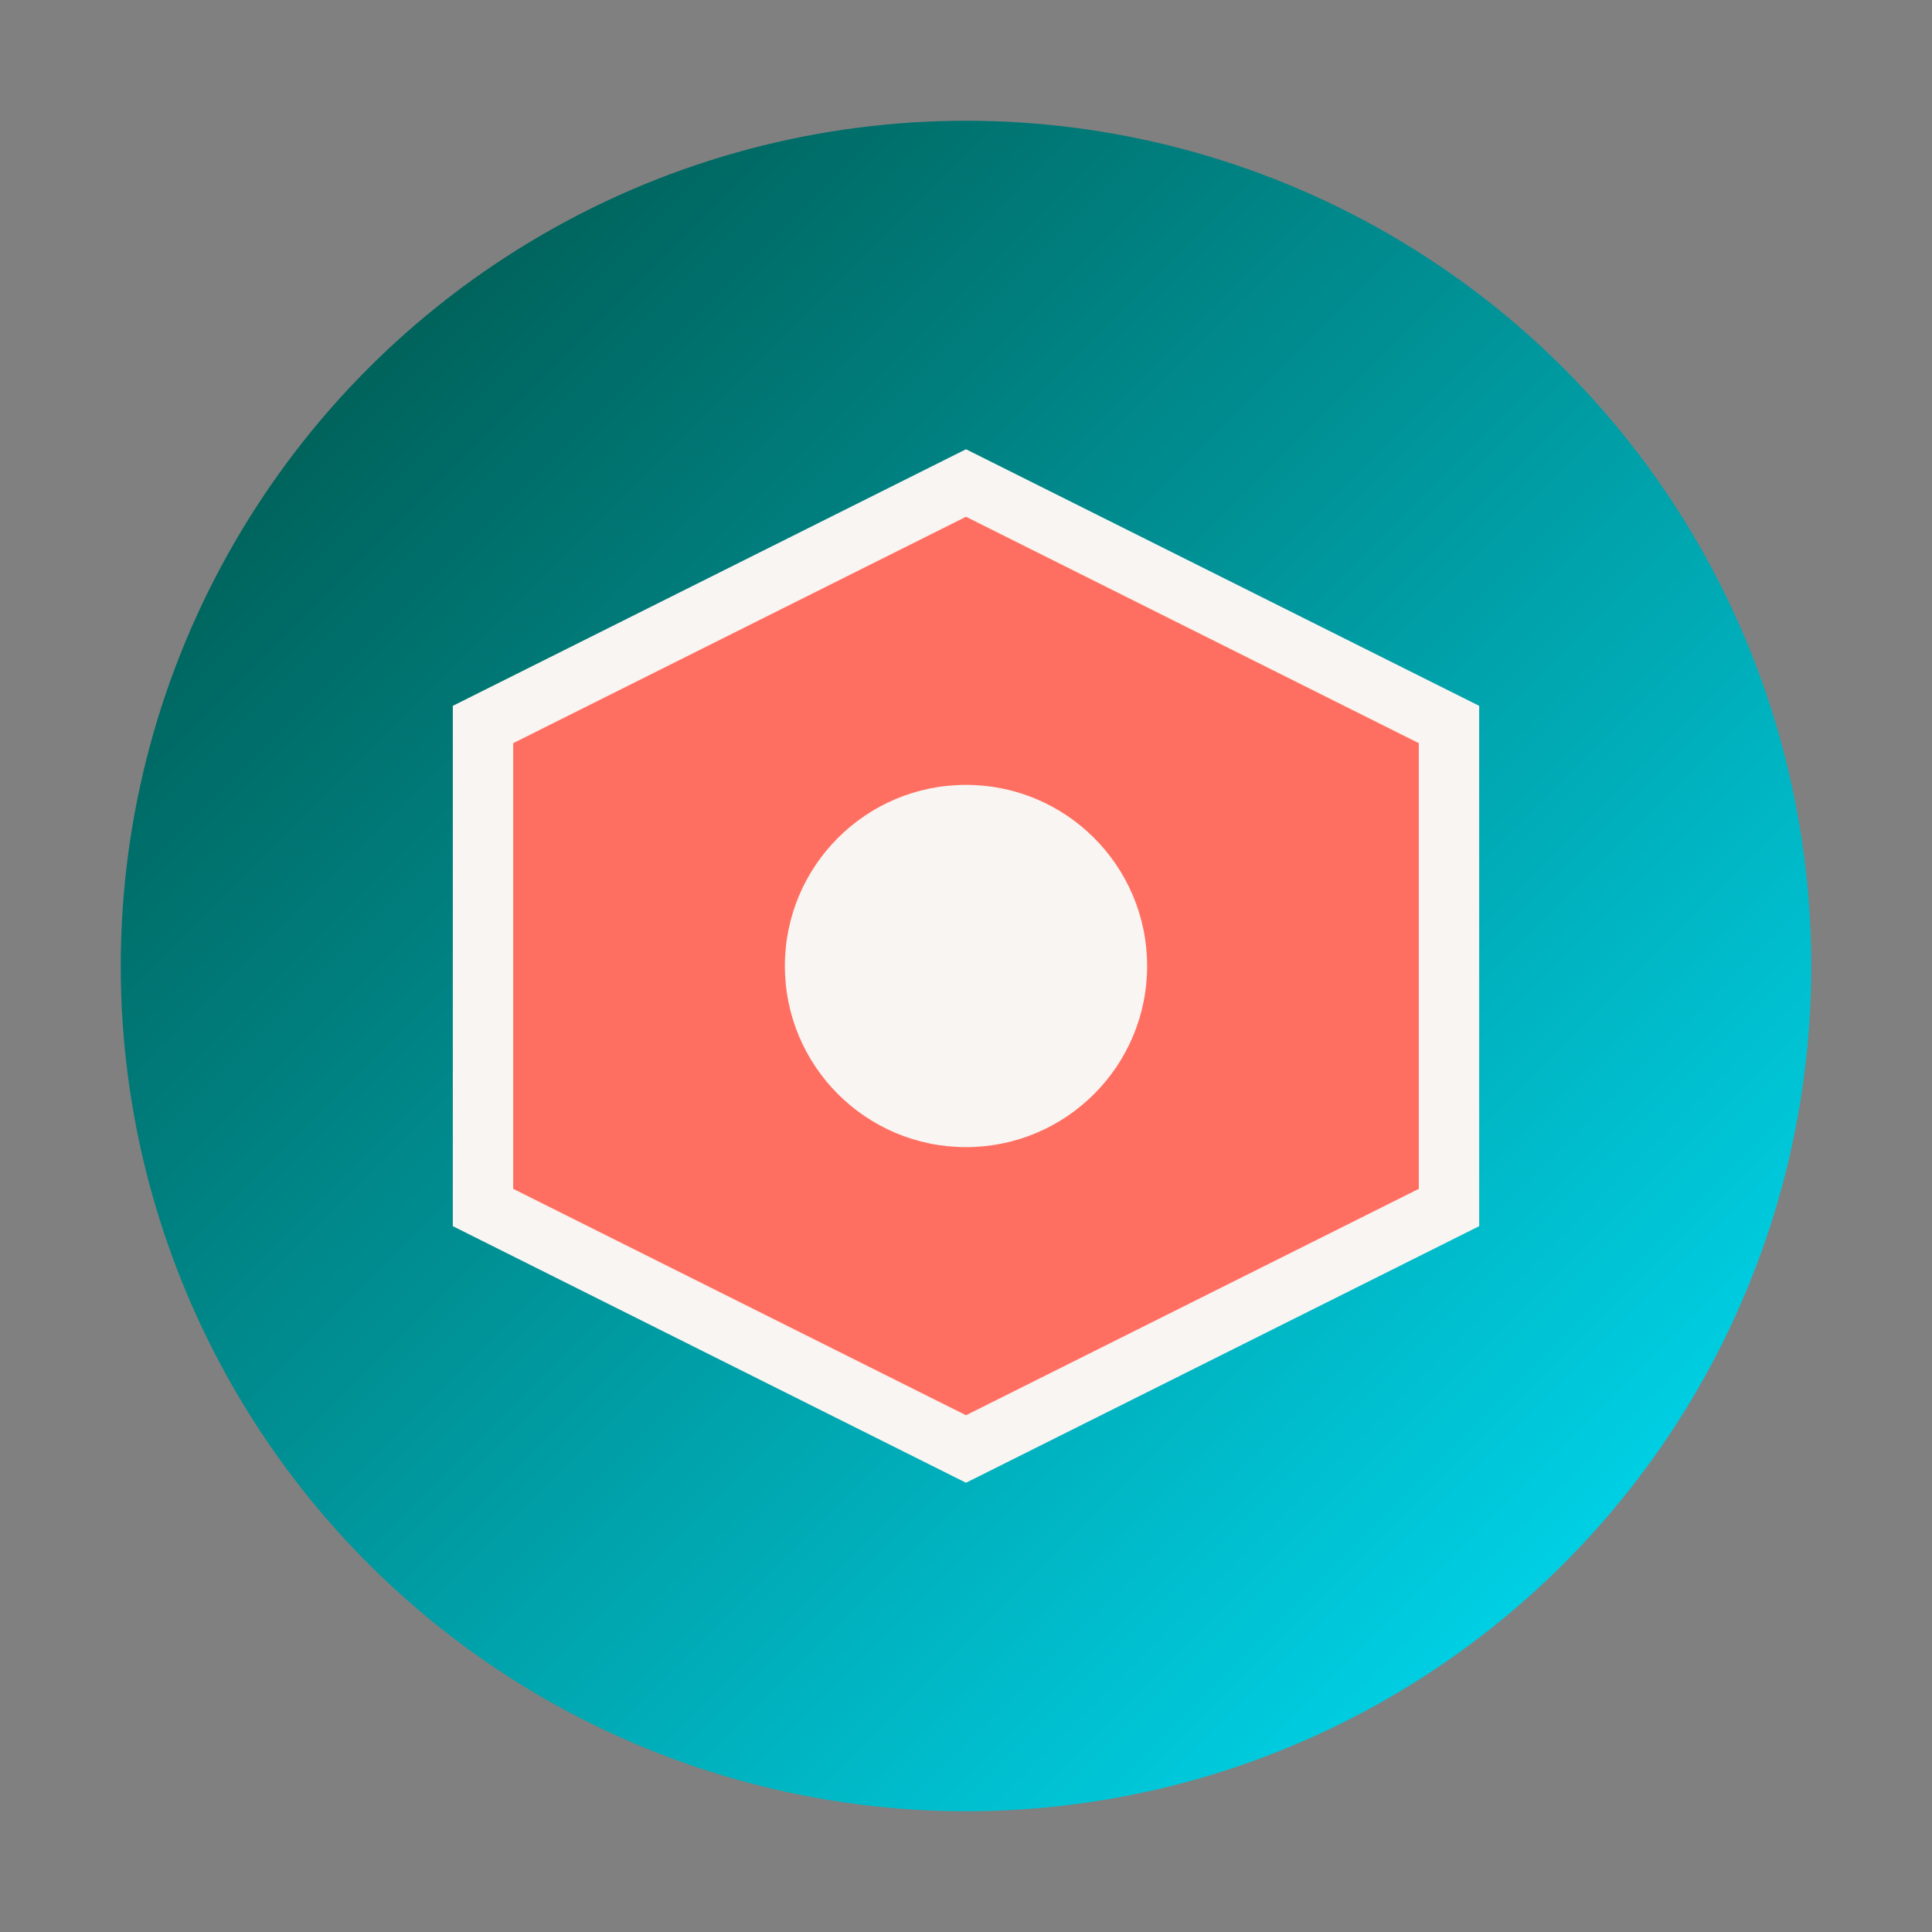
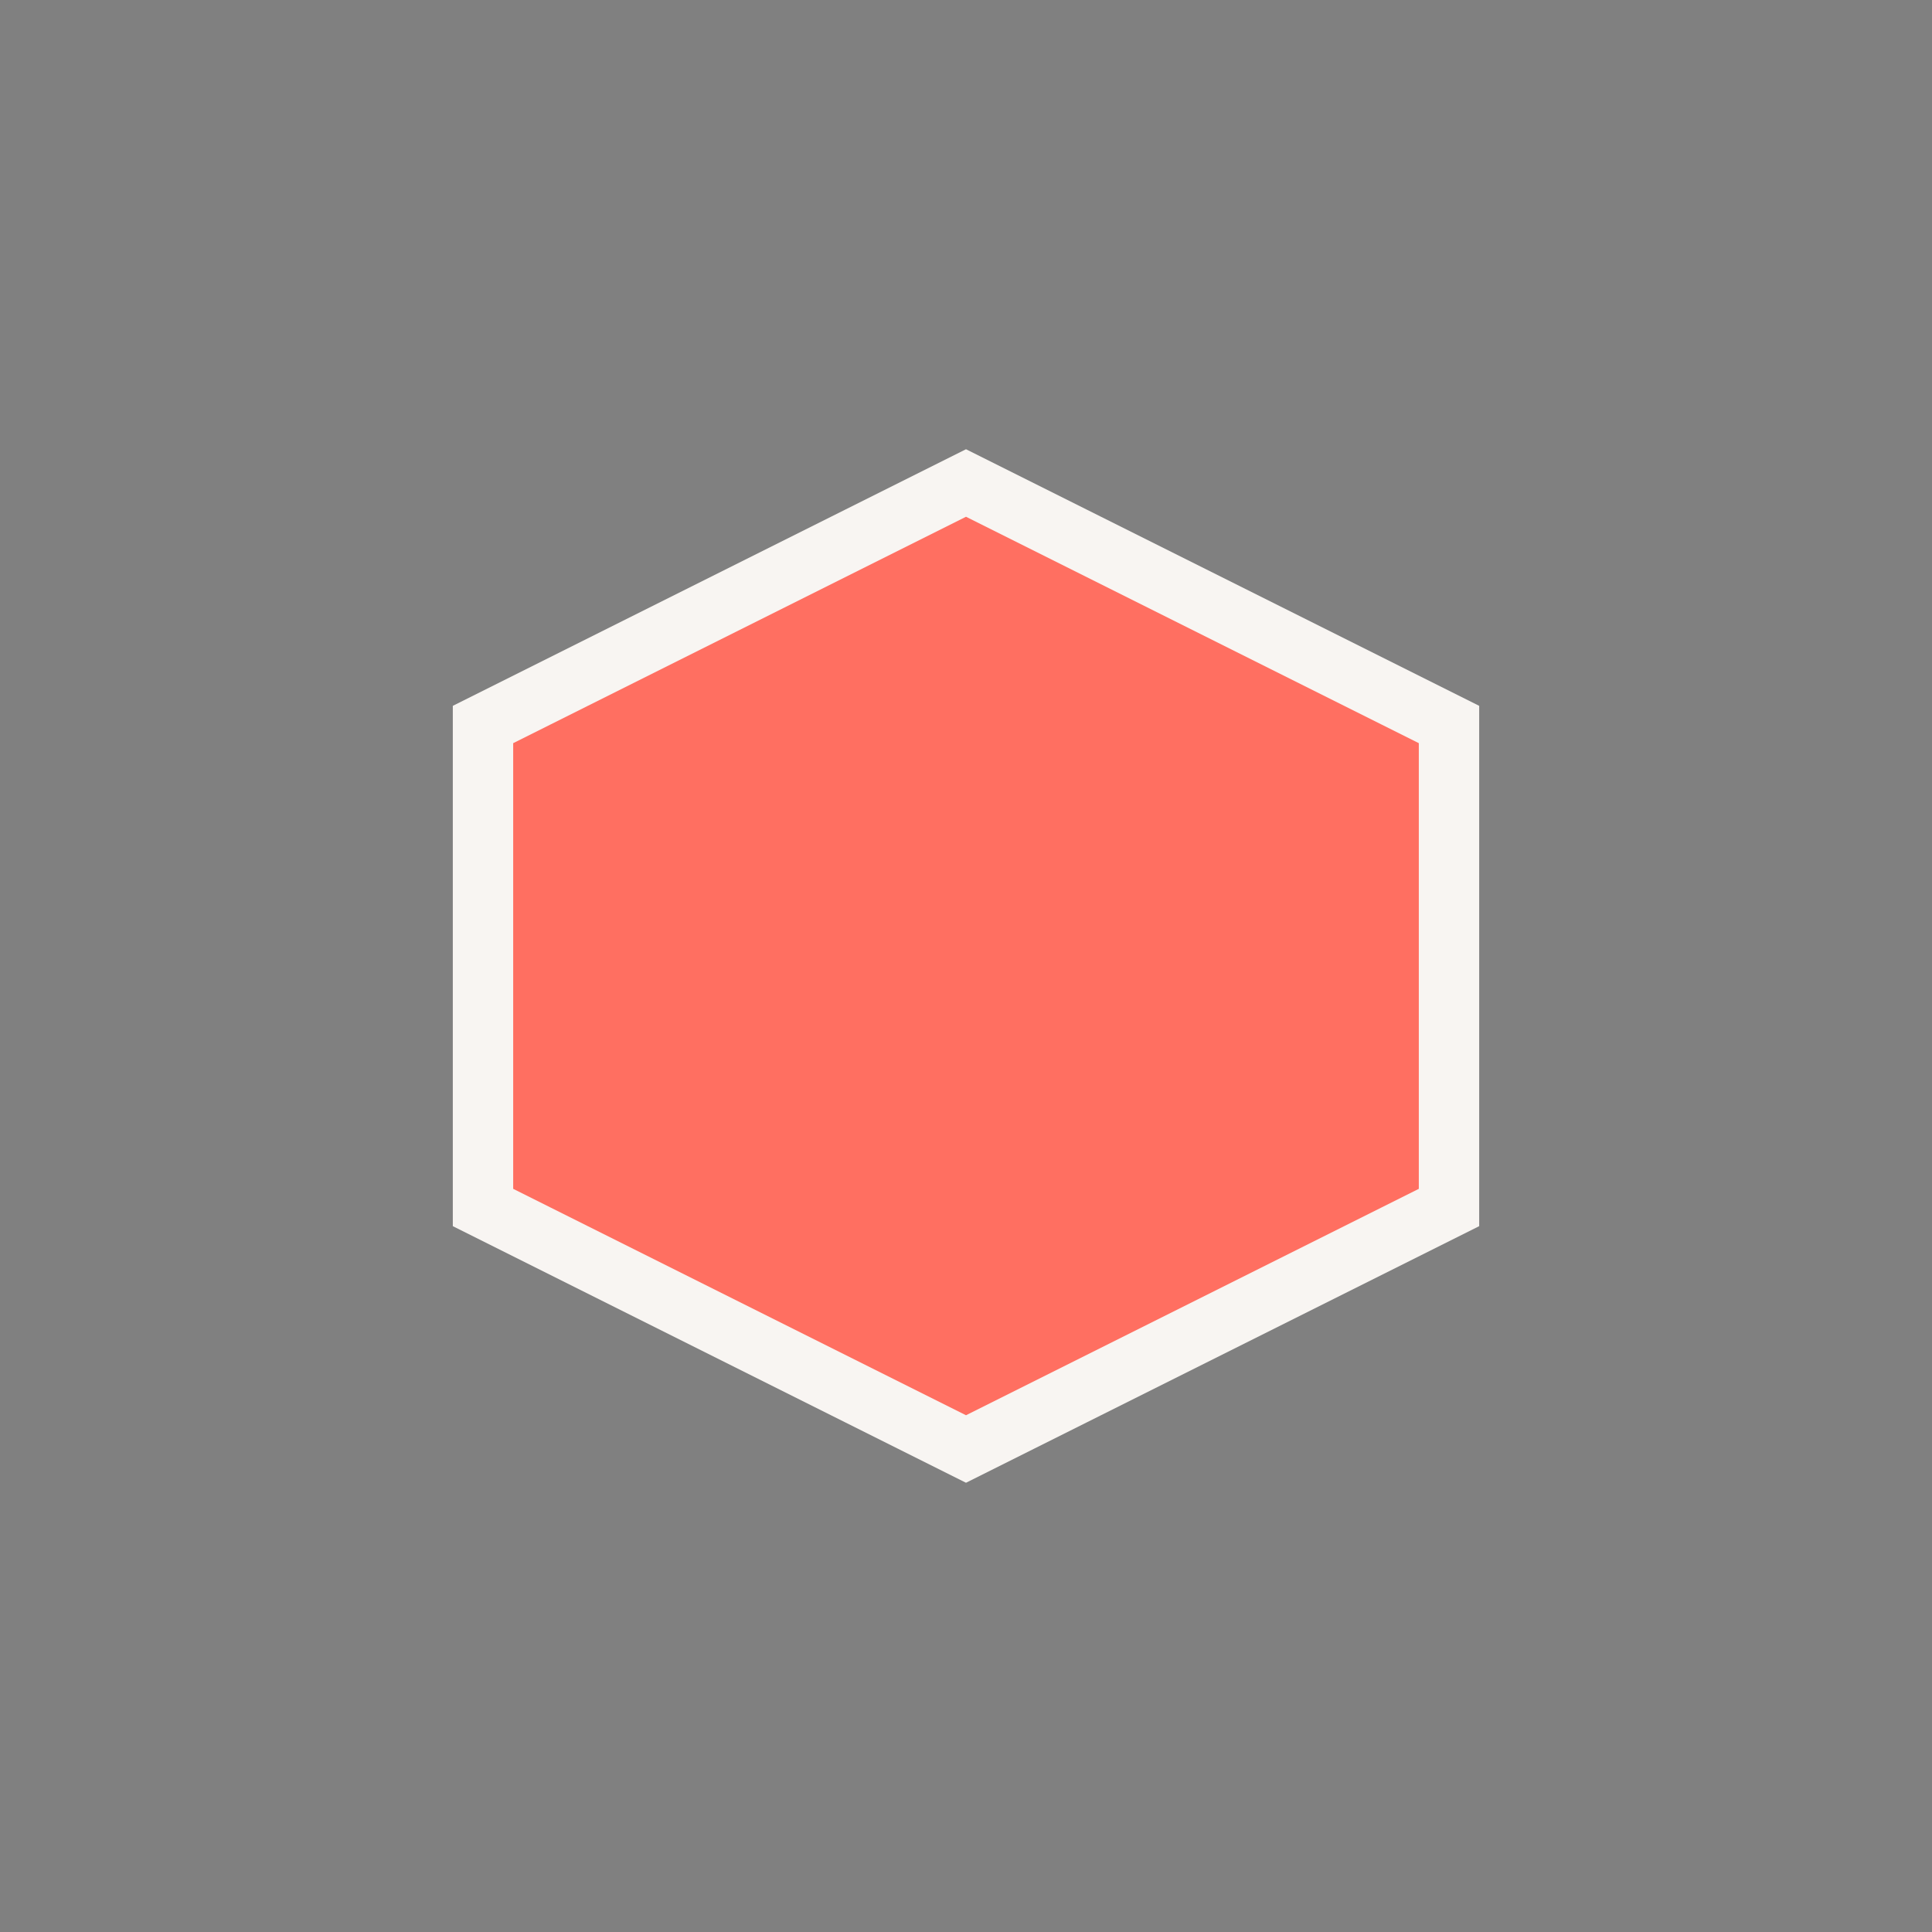
<svg xmlns="http://www.w3.org/2000/svg" viewBox="0 0 32 32" width="32" height="32">
  <rect x="0" y="0" width="32" height="32" fill="#808080" stroke="none" />
  <defs>
    <linearGradient id="grad1" x1="0%" y1="0%" x2="100%" y2="100%">
      <stop offset="0%" style="stop-color:#004d40;stop-opacity:1" />
      <stop offset="100%" style="stop-color:#00e5ff;stop-opacity:1" />
    </linearGradient>
  </defs>
-   <circle cx="16" cy="16" r="14" fill="url(#grad1)" />
  <path d="M8 12 L16 8 L24 12 L24 20 L16 24 L8 20 Z" fill="#ff6f61" stroke="#f8f5f2" stroke-width="1" />
-   <circle cx="16" cy="16" r="3" fill="#f8f5f2" />
</svg>